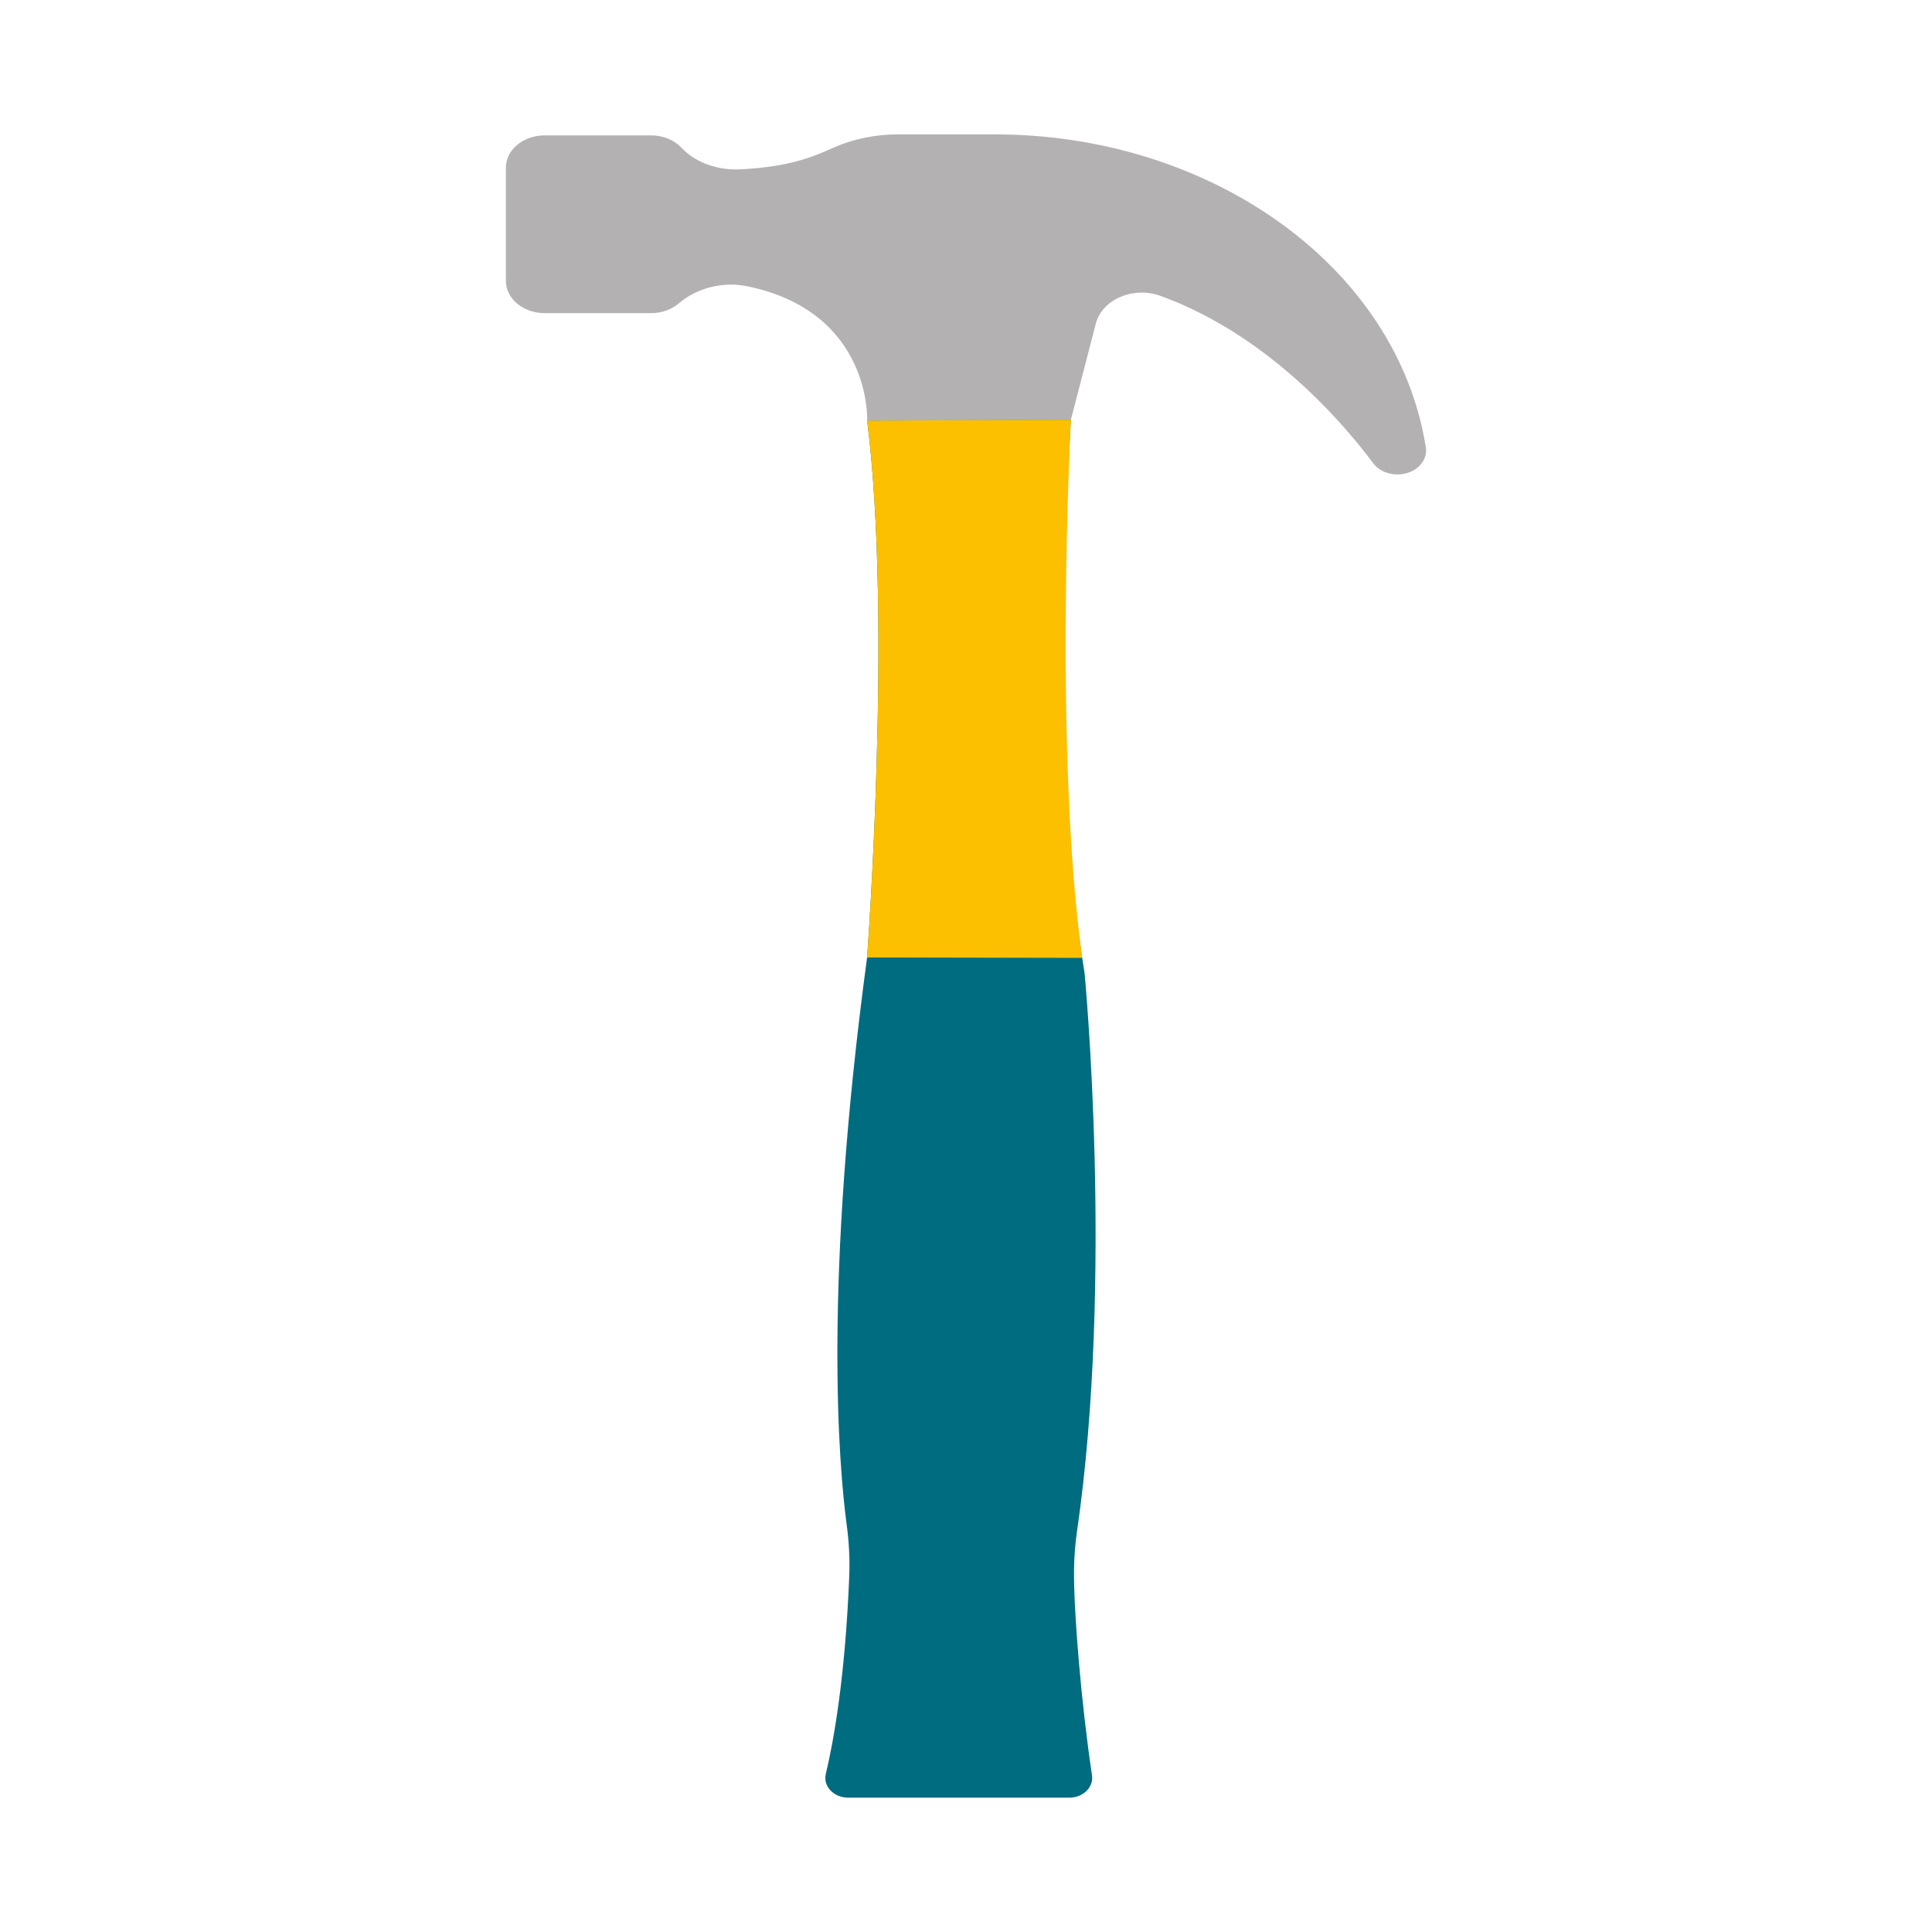
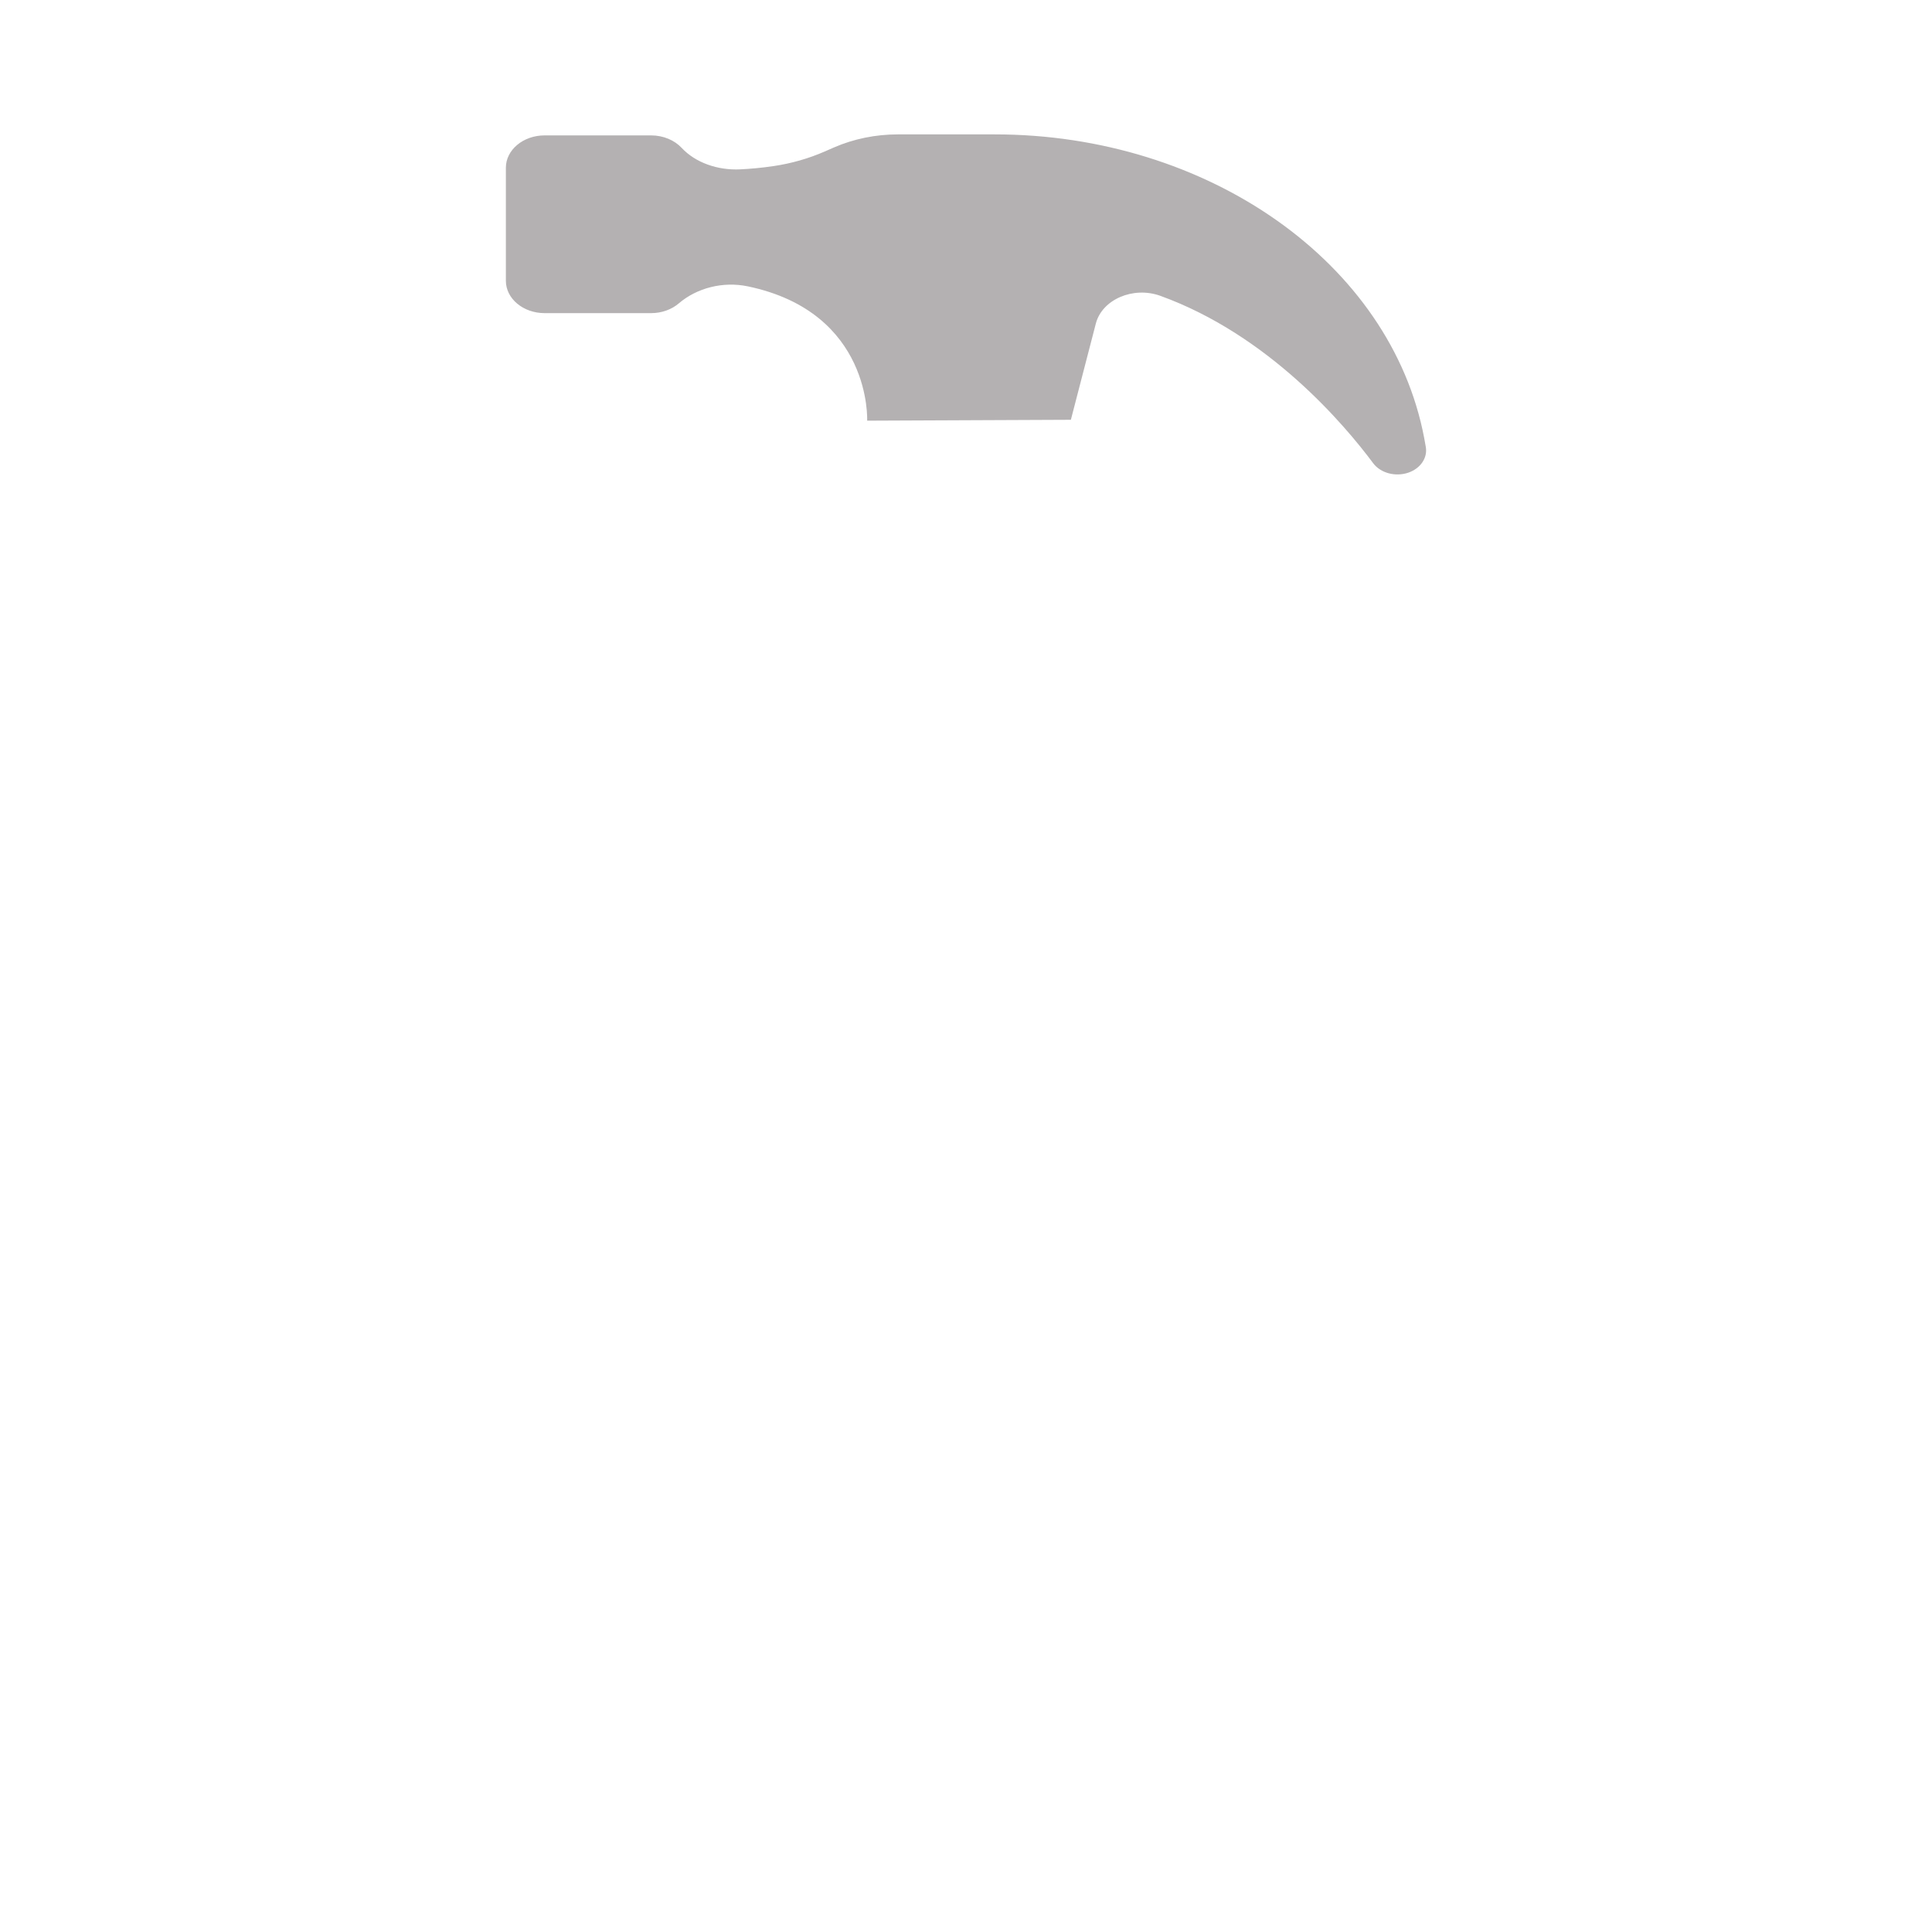
<svg xmlns="http://www.w3.org/2000/svg" width="800px" height="800px" viewBox="0 0 500 500" id="Layer_1" version="1.1" xml:space="preserve">
  <style type="text/css">
	.st0{fill:#B3B2B2;}
	.st1{fill:#6F6F6F;}
	.st2{fill:#363636;}
	.st3{fill:#FEC70F;}
	.st4{fill:#FBA812;}
	.st5{fill:#565656;}
	.st6{fill:#FEC602;}
	.st7{fill:#FFD255;}
	.st8{fill:#EDB400;}
	.st9{fill:#B4B1B2;}
	.st10{fill:#006C80;}
	.st11{fill:#FCC000;}
	.st12{fill:#FCD717;}
	.st13{fill:#FCC102;}
	.st14{fill:#FEC106;}
	.st15{fill:#9D9D9D;}
	.st16{fill:#7F7F7F;}
	.st17{fill:#B2B2B2;}
	.st18{fill:#878787;}
	.st19{fill:#FFFFFF;}
	.st20{fill:#888888;}
	.st21{fill:#B3B1B1;}
	.st22{fill:#006C84;}
	.st23{fill:#025568;}
</style>
  <g id="hammer">
    <path class="st9" d="M369,115.69c-0.13-0.79-0.28-1.57-0.42-2.34c-8.63-45.4-56.06-78.57-111.13-78.57h-25.08   c-5.77,0-11.45,1.16-16.56,3.39l-2.38,1.04c-4.17,1.82-8.64,3.1-13.27,3.78c-3.11,0.46-6,0.71-8.6,0.84   c-5.82,0.28-11.57-1.72-15.15-5.56c-1.83-1.96-4.7-3.23-7.91-3.23h-27.55c-5.54,0-10.03,3.75-10.03,8.37v29.26   c0,4.62,4.49,8.37,10.03,8.37h27.55c2.81,0,5.36-0.97,7.18-2.53c4.65-3.98,11.4-5.75,17.87-4.4c32.14,6.74,30.87,34.76,30.87,34.76   l52.72-0.23l6.46-24.9c1.62-6.24,9.68-9.72,16.7-7.18c28.12,10.17,47.75,33.47,55.07,43.31c1.92,2.57,5.78,3.6,9.14,2.44l0,0   C367.64,121.22,369.48,118.49,369,115.69z" />
-     <path class="st10" d="M277.13,108.64c0,0-5.46,89.74,3.55,143.11c0,0,7.59,79.01-1.96,144.64c-0.48,3.28-0.72,6.56-0.76,9.86   c-0.12,10.8,1.88,34.7,4.65,53.21c0.46,3.06-2.29,5.77-5.86,5.77H219.5c-3.74,0-6.54-2.97-5.78-6.14   c1.94-8.11,4.99-24.55,6.06-51.04c0.18-4.41-0.04-8.82-0.63-13.2c-2.05-15.27-6.17-62.5,5.25-147.05c0,0,6.58-87.34,0.02-138.93   L277.13,108.64z" />
-     <path class="st11" d="M280.07,247.9c-7.42-53.84-2.93-139.27-2.93-139.27l-52.72,0.23c6.56,51.59-0.02,138.93-0.02,138.93   L280.07,247.9z" />
  </g>
</svg>